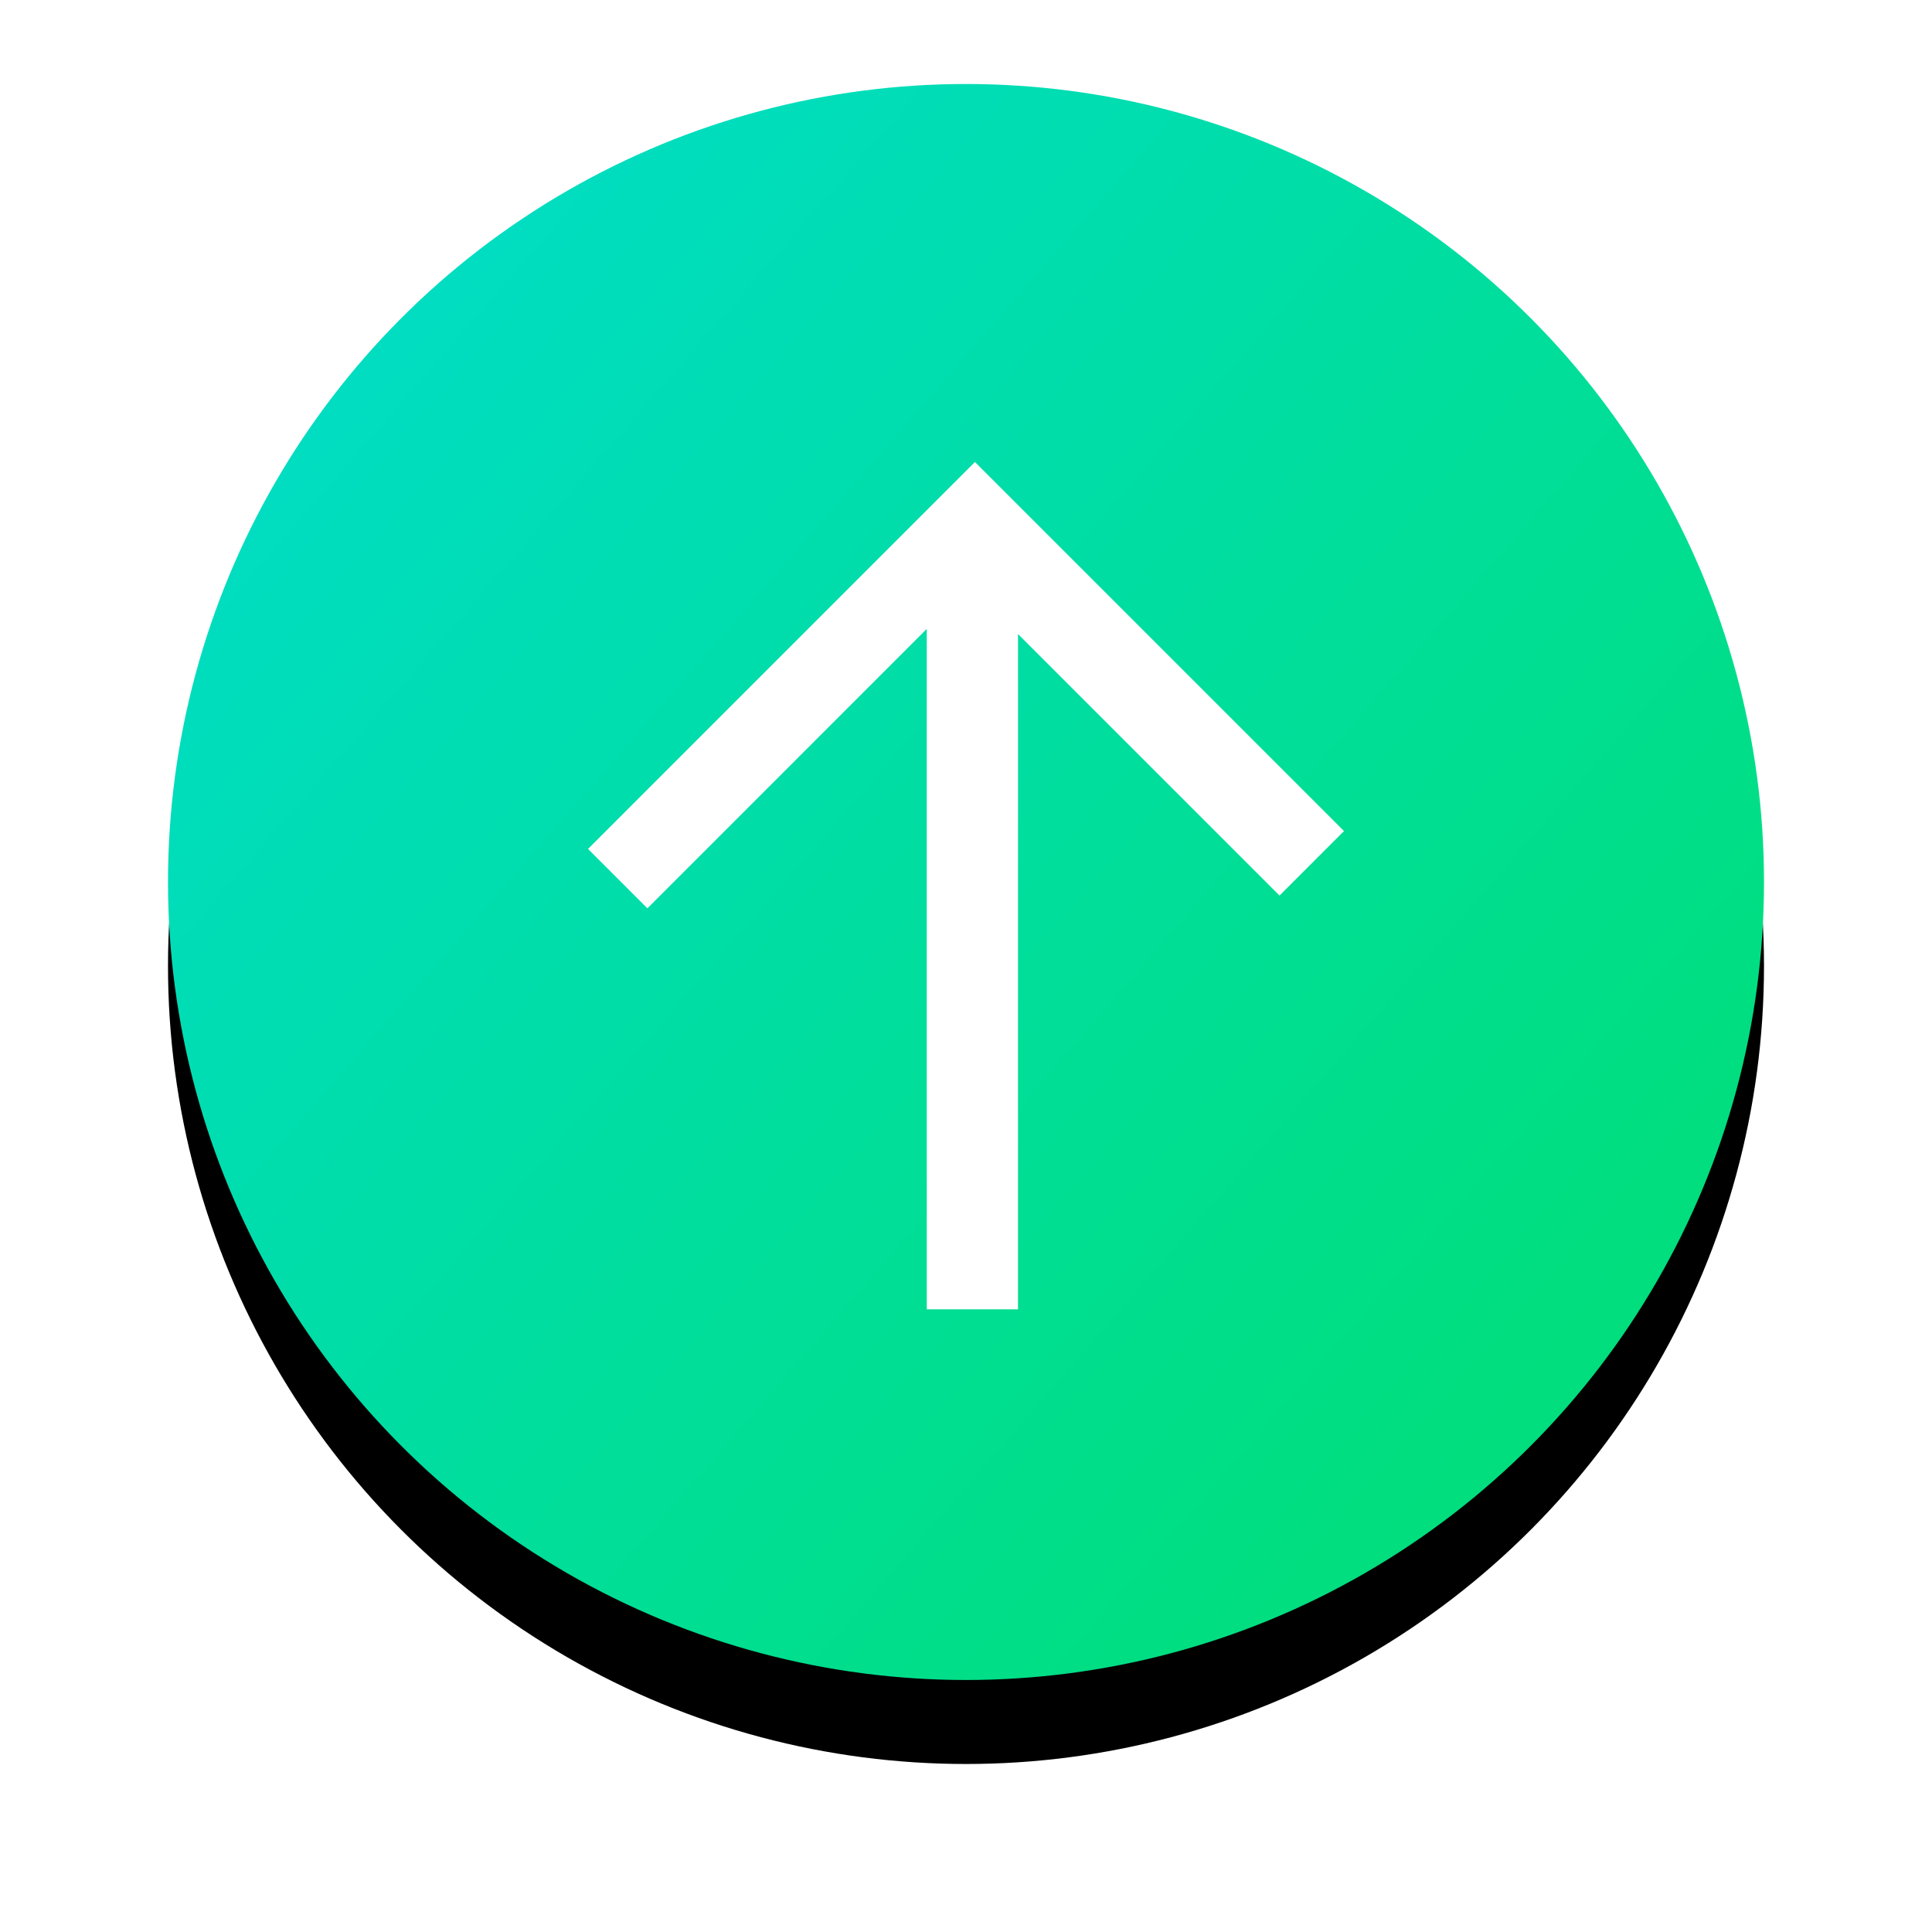
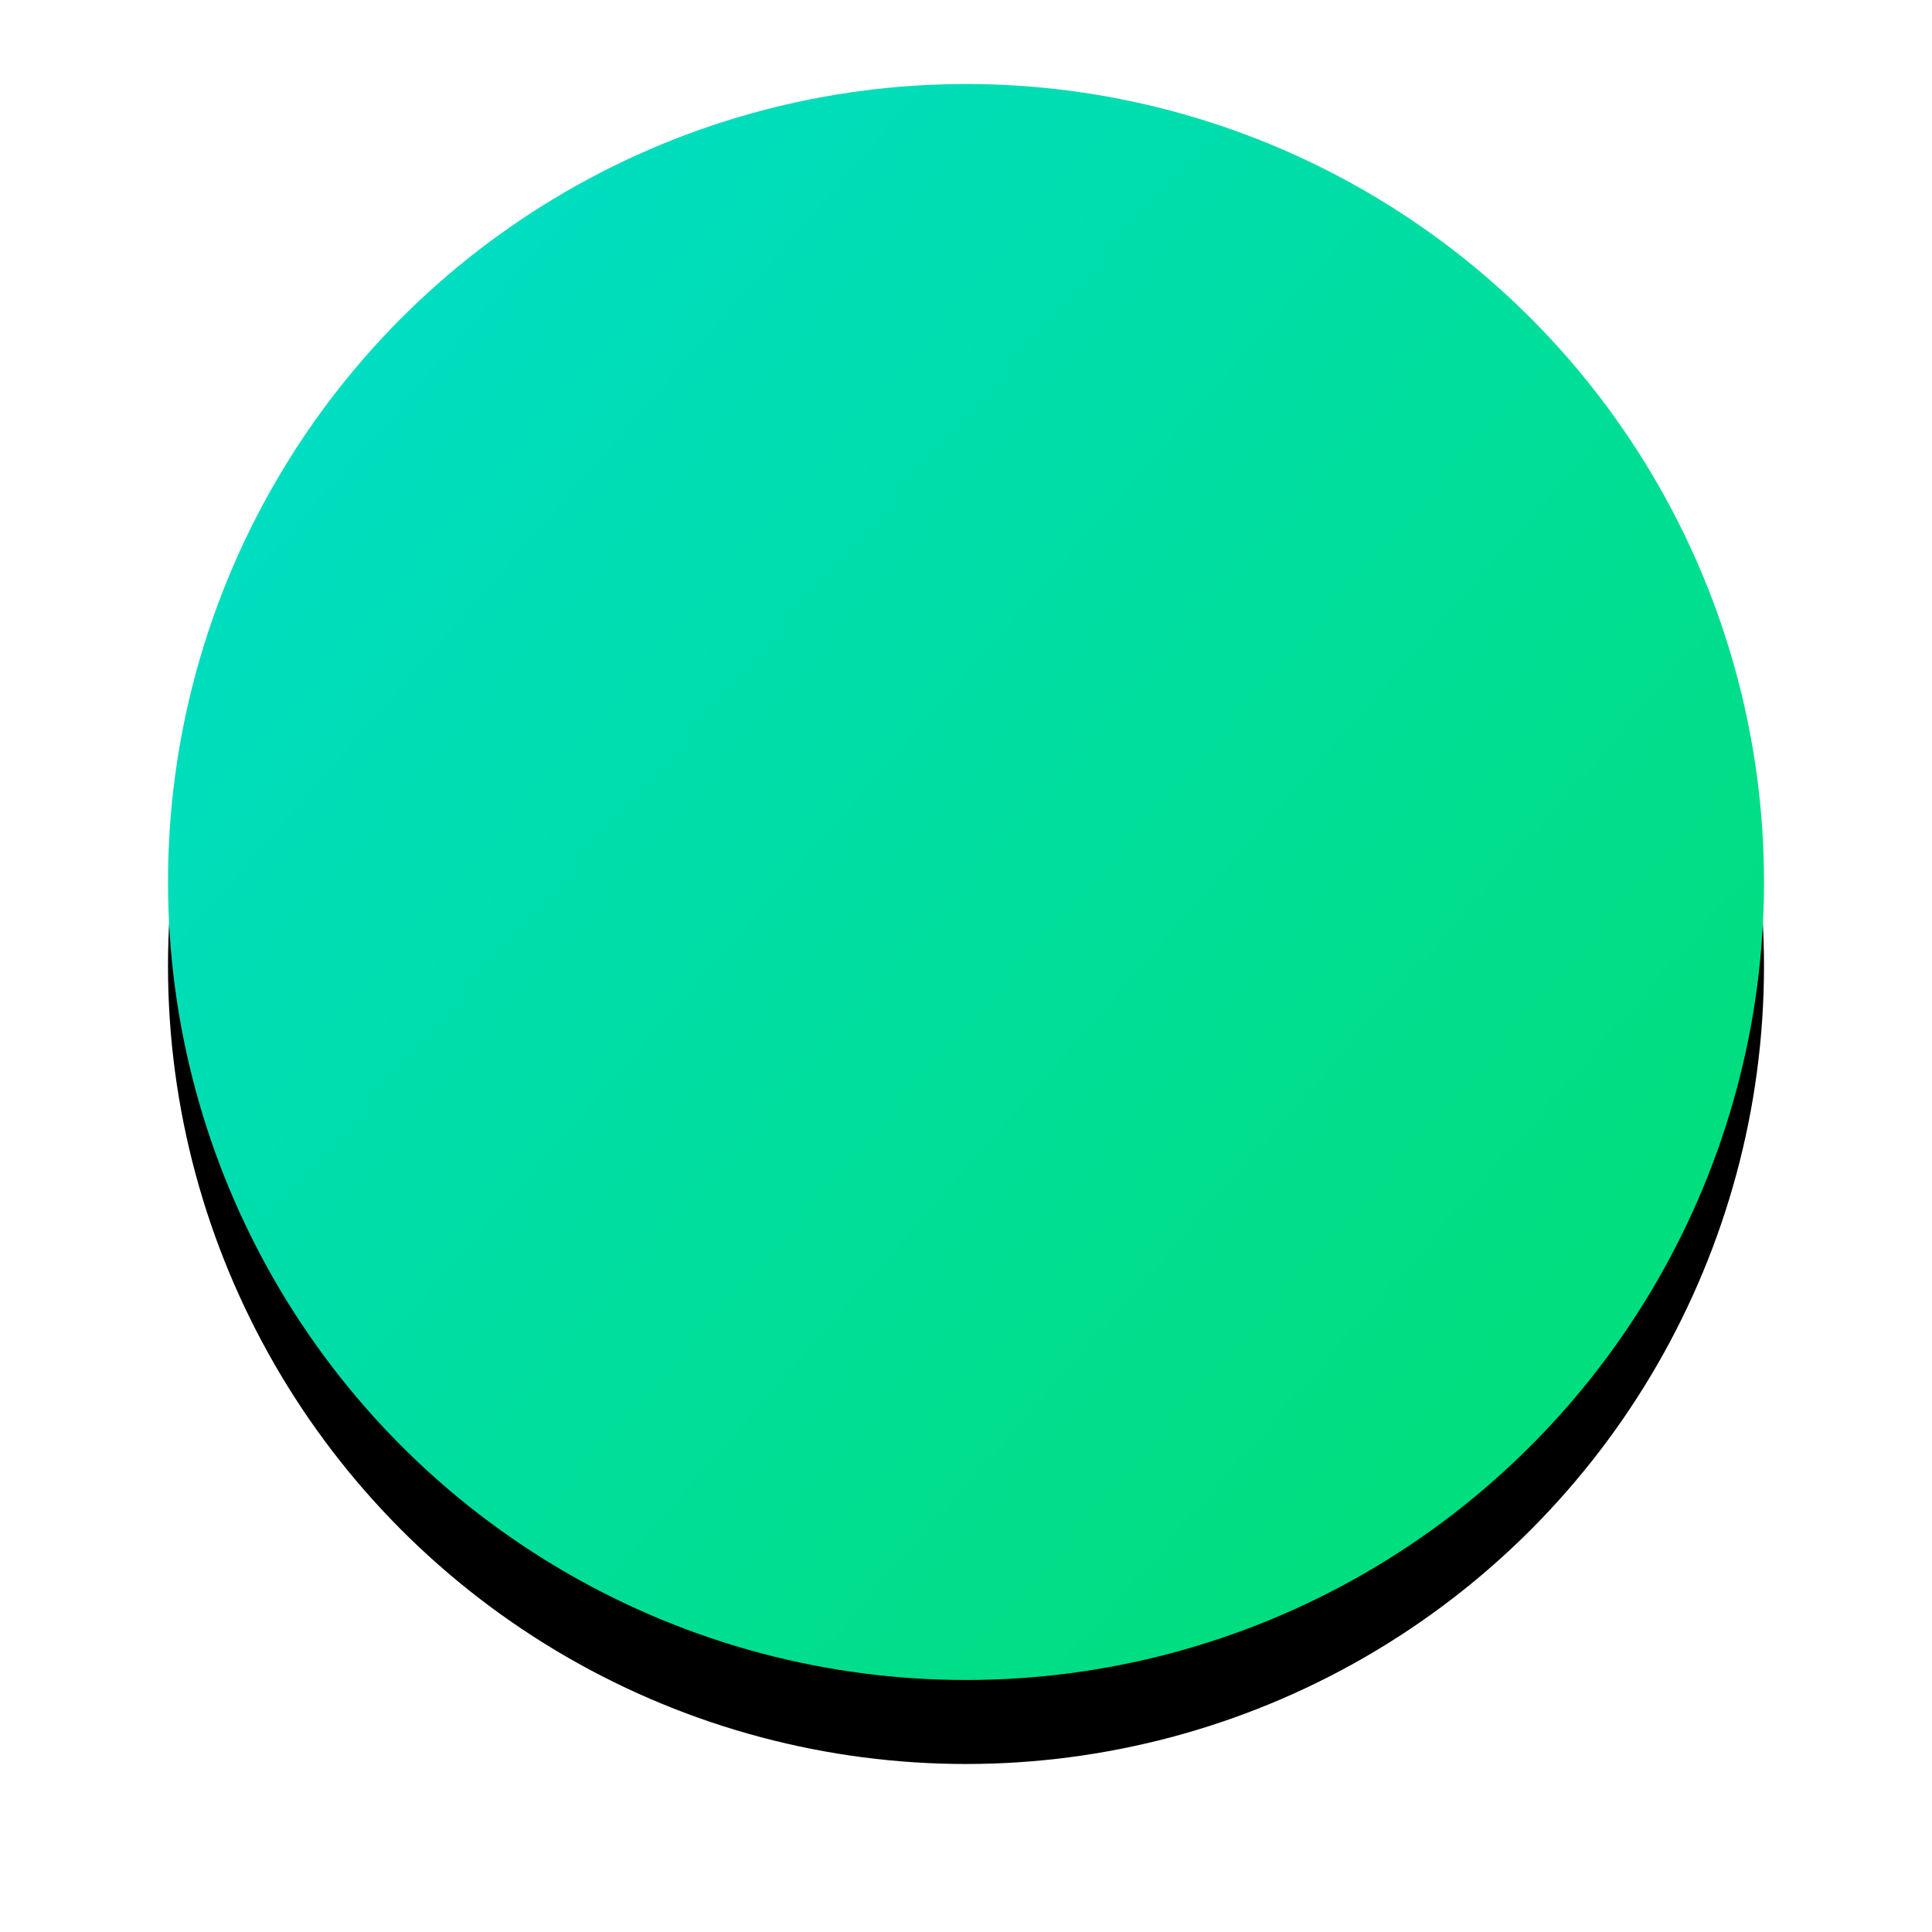
<svg xmlns="http://www.w3.org/2000/svg" xmlns:xlink="http://www.w3.org/1999/xlink" width="46" height="46" viewBox="0 0 46 46">
  <defs>
    <linearGradient id="arrowup-c" x1="13.945%" x2="88.102%" y1="16.813%" y2="81.328%">
      <stop offset="0%" stop-color="#00DDC0" />
      <stop offset="100%" stop-color="#00DE7D" />
    </linearGradient>
    <circle id="arrowup-b" cx="19" cy="19" r="19" />
    <filter id="arrowup-a" width="136.8%" height="136.8%" x="-18.4%" y="-13.2%" filterUnits="objectBoundingBox">
      <feOffset dy="2" in="SourceAlpha" result="shadowOffsetOuter1" />
      <feGaussianBlur in="shadowOffsetOuter1" result="shadowBlurOuter1" stdDeviation="2" />
      <feColorMatrix in="shadowBlurOuter1" values="0 0 0 0 0   0 0 0 0 0   0 0 0 0 0  0 0 0 0.2 0" />
    </filter>
  </defs>
  <g fill="none" fill-rule="evenodd" transform="translate(4 2)">
    <use fill="#000" filter="url(#arrowup-a)" xlink:href="#arrowup-b" />
    <use fill="url(#arrowup-c)" xlink:href="#arrowup-b" />
-     <path fill="#FFF" d="M18.066,12.974 L11.414,19.627 L10,18.213 L19.213,9 L19.517,9.304 L28,17.787 L26.465,19.323 L20.238,13.096 L20.238,29.174 L18.066,29.174 L18.066,12.974 Z" />
  </g>
</svg>